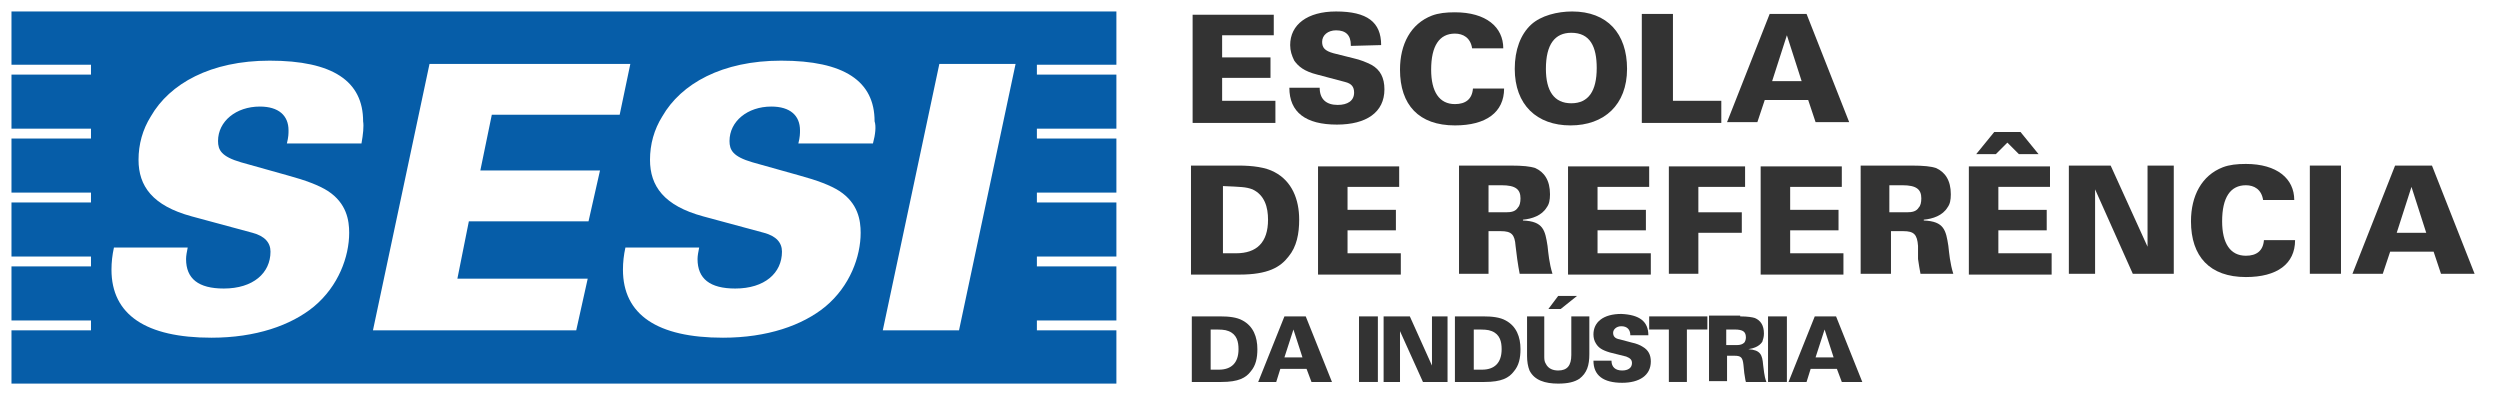
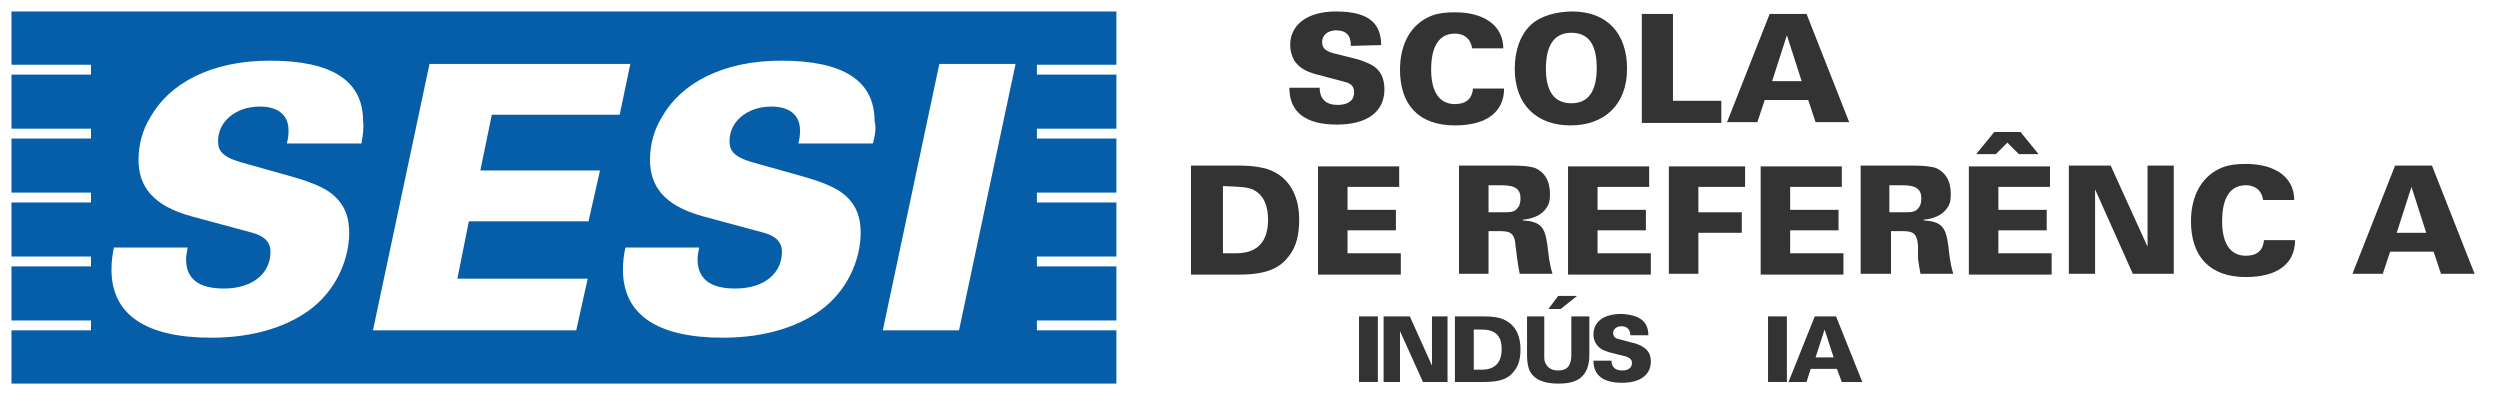
<svg xmlns="http://www.w3.org/2000/svg" version="1.1" id="Camada_1" x="0px" y="0px" style="0 0 300 33.983" xml:space="preserve" width="305" height="50">
  <style type="text/css">
	.st0{fill:#333;}
	.st01{fill:rgb(6, 93, 168)}
</style>
  <g>
    <path class="st01" d="M136.2,7.9V1.4H1.4v6.5h9.7v1.2H1.4v6.6h9.7v1.2H1.4v6.6h9.7v1.2H1.4v6.6h9.7v1.2H1.4v6.6h9.7v1.2H1.4v6.5   h134.8v-6.5h-9.7v-1.2h9.7v-6.6h-9.7v-1.2h9.7v-6.6h-9.7v-1.2h9.7v-6.6h-9.7v-1.2h9.7V9.1h-9.7V7.9H136.2z M44.1,17.5H35   c0.2-0.8,0.2-1.2,0.2-1.6c0-1.8-1.2-2.9-3.5-2.9c-2.9,0-5.1,1.8-5.1,4.2c0,1.1,0.4,1.9,2.8,2.6l5.7,1.6c2.2,0.6,3.8,1.2,4.9,1.9   c2.3,1.5,2.6,3.6,2.6,5.1c0,2.9-1.3,6.5-4.3,9c-2.8,2.3-7.1,3.8-12.5,3.8c-8,0-12.2-2.8-12.2-8.3c0-0.9,0.1-1.8,0.3-2.7h9   c-0.1,0.5-0.2,1-0.2,1.4c0,2.4,1.5,3.6,4.6,3.6c3.6,0,5.7-1.9,5.7-4.5c0-1.1-0.7-1.9-2.2-2.3l-7.4-2c-4.8-1.3-6.5-3.7-6.5-6.9   c0-1.9,0.5-3.7,1.5-5.3c2.3-4,7.3-6.8,14.5-6.8c7.7,0,11.4,2.5,11.4,7.4C44.4,15.4,44.3,16.4,44.1,17.5z M73.2,20.8l-1.4,6.2H57.2   L55.8,34h15.9l-1.4,6.3H45.5l6.9-32.5h24.5l-1.3,6.2H60l-1.4,6.8H73.2z M106.5,17.5h-9.1c0.2-0.8,0.2-1.2,0.2-1.6   c0-1.8-1.2-2.9-3.5-2.9c-2.9,0-5.1,1.8-5.1,4.2c0,1.1,0.4,1.9,2.8,2.6l5.7,1.6c2.2,0.6,3.8,1.2,4.9,1.9c2.3,1.5,2.6,3.6,2.6,5.1   c0,2.9-1.3,6.5-4.3,9c-2.8,2.3-7.1,3.8-12.5,3.8c-8,0-12.2-2.8-12.2-8.3c0-0.9,0.1-1.8,0.3-2.7h9c-0.1,0.5-0.2,1-0.2,1.4   c0,2.4,1.5,3.6,4.6,3.6c3.6,0,5.7-1.9,5.7-4.5c0-1.1-0.7-1.9-2.2-2.3l-7.4-2c-4.8-1.3-6.5-3.7-6.5-6.9c0-1.9,0.5-3.7,1.5-5.3   c2.3-4,7.3-6.8,14.5-6.8c7.7,0,11.4,2.5,11.4,7.4C106.9,15.4,106.8,16.4,106.5,17.5z M117,40.3h-9.3l6.9-32.5h9.3L117,40.3z" />
    <g>
      <g>
-         <path class="st0" d="M155.4,1.8v2.5h-6.3V7h5.9v2.5h-5.9v2.8h6.5V15h-10.1V1.8H155.4z" />
        <path class="st0" d="M168.5,5.5L168.5,5.5l-3.7,0.1V5.5c0-1.2-0.6-1.8-1.8-1.8c-1,0-1.7,0.6-1.7,1.4c0,0.7,0.3,1.1,1.4,1.4     l2.4,0.6c0.9,0.2,1.6,0.5,2.2,0.8c1.1,0.6,1.6,1.6,1.6,3c0,2.8-2.2,4.3-5.8,4.3c-3.8,0-5.8-1.5-5.8-4.5h3.7     c0,1.4,0.8,2.1,2.2,2.1c1.2,0,2-0.5,2-1.5c0-0.7-0.3-1.1-1.1-1.3l-3.4-0.9c-1.6-0.4-2.3-1-2.8-1.7c-0.3-0.6-0.5-1.2-0.5-1.9     c0-2.5,2.1-4.1,5.6-4.1C166.8,1.4,168.5,2.7,168.5,5.5z" />
        <path class="st0" d="M179.6,5.9c-0.2-1.3-1.1-1.8-2.1-1.8c-1.9,0-2.9,1.5-2.9,4.4c0,2.7,1,4.2,2.9,4.2c1.3,0,2.1-0.6,2.2-1.9h3.8     c0,2.9-2.2,4.5-6,4.5c-4.4,0-6.7-2.5-6.7-6.8c0-3.1,1.3-5.6,3.9-6.6c0.8-0.3,1.7-0.4,2.8-0.4c3.8,0,5.9,1.8,5.9,4.4H179.6z" />
        <path class="st0" d="M198.5,8.4c0,4.4-2.8,6.9-6.9,6.9c-4.1,0-6.8-2.5-6.8-6.9c0-2.3,0.7-4.2,2-5.4c1.2-1.1,3.2-1.6,5-1.6     C196.1,1.4,198.5,4.1,198.5,8.4z M191.7,12.6c2.1,0,3.1-1.5,3.1-4.3c0-2.6-0.8-4.3-3.1-4.3c-2,0-3.1,1.4-3.1,4.4     C188.6,11.1,189.6,12.6,191.7,12.6z" />
        <path class="st0" d="M204.1,1.7v10.6h5.9V15h-9.7V1.7H204.1z" />
        <path class="st0" d="M220.4,1.7l5.2,13.2h-4.1l-0.9-2.7h-5.3l-0.9,2.7h-3.7l5.2-13.2H220.4z M218,4.3l-1.8,5.6h3.6L218,4.3     L218,4.3z" />
      </g>
      <g>
        <path class="st0" d="M151.1,20.2c1.7,0,3.3,0.2,4.4,0.8c2.1,1.1,3,3.3,3,5.8c0,1.7-0.3,3.3-1.3,4.5c-1,1.3-2.5,2.2-6,2.2h-5.9     V20.2H151.1z M150.8,30.9c2.5,0,3.9-1.3,3.9-4.1c0-1.5-0.4-3-1.9-3.7c-0.8-0.3-1.4-0.3-3.6-0.4v8.2H150.8z" />
        <path class="st0" d="M170.7,20.3v2.5h-6.3v2.8h5.9v2.5h-5.9v2.8h6.5v2.6h-10.1V20.3H170.7z" />
        <path class="st0" d="M184.3,20.2c1.5,0,2.4,0.1,3,0.3c1.1,0.5,1.8,1.5,1.8,3.2c0,0.7-0.1,1.2-0.4,1.6c-0.6,1-1.8,1.4-2.9,1.5v0.1     c2.5,0.1,2.7,1.2,3,3.1c0.1,0.9,0.2,2.1,0.6,3.4h-4c-0.1-0.5-0.2-1.1-0.3-1.8l-0.2-1.6c-0.1-1.4-0.5-1.8-1.8-1.8h-1.5v5.2H178     V20.2H184.3z M181.7,25.9h2c0.7,0,1.2-0.1,1.5-0.6c0.2-0.2,0.3-0.6,0.3-1.1c0-1.1-0.6-1.6-2.3-1.6h-1.6V25.9z" />
        <path class="st0" d="M201.2,20.3v2.5h-6.3v2.8h5.9v2.5h-5.9v2.8h6.5v2.6h-10.1V20.3H201.2z" />
        <path class="st0" d="M212.9,20.3v2.5h-5.7v3.1h5.3v2.5h-5.3v5h-3.6V20.3H212.9z" />
        <path class="st0" d="M224.7,20.3v2.5h-6.3v2.8h5.9v2.5h-5.9v2.8h6.5v2.6h-10.1V20.3H224.7z" />
        <path class="st0" d="M233.2,20.2c1.5,0,2.4,0.1,3,0.3c1.1,0.5,1.8,1.5,1.8,3.2c0,0.7-0.1,1.2-0.4,1.6c-0.6,1-1.8,1.4-2.9,1.5v0.1     c2.5,0.1,2.7,1.2,3,3.1c0.1,0.9,0.2,2.1,0.6,3.4h-4c-0.1-0.5-0.2-1.1-0.3-1.8L234,30c-0.1-1.4-0.5-1.8-1.8-1.8h-1.5v5.2h-3.7     V20.2H233.2z M230.6,25.9h2c0.7,0,1.2-0.1,1.5-0.6c0.2-0.2,0.3-0.6,0.3-1.1c0-1.1-0.6-1.6-2.3-1.6h-1.6V25.9z" />
        <path class="st0" d="M250.1,20.3v2.5h-6.3v2.8h5.9v2.5h-5.9v2.8h6.5v2.6h-10.1V20.3H250.1z M246.5,16.1l2.2,2.7h-2.4l-1.4-1.4     l-1.4,1.4h-2.4l2.2-2.7H246.5z" />
        <path class="st0" d="M257.5,20.2l4.5,9.9l0-9.9h3.2v13.2h-5l-4.6-10.3l0,10.3h-3.2V20.2H257.5z" />
        <path class="st0" d="M276.1,24.4c-0.2-1.3-1.1-1.8-2.1-1.8c-1.9,0-2.9,1.5-2.9,4.4c0,2.7,1,4.2,2.9,4.2c1.3,0,2.1-0.6,2.2-1.9     h3.8c0,2.9-2.2,4.5-6,4.5c-4.4,0-6.7-2.5-6.7-6.8c0-3.1,1.3-5.6,3.9-6.6c0.8-0.3,1.7-0.4,2.8-0.4c3.8,0,5.9,1.8,5.9,4.4H276.1z" />
-         <path class="st0" d="M285.6,20.2v13.2h-3.8V20.2H285.6z" />
+         <path class="st0" d="M285.6,20.2h-3.8V20.2H285.6z" />
        <path class="st0" d="M296.7,20.2l5.2,13.2h-4.1l-0.9-2.7h-5.3l-0.9,2.7H287l5.2-13.2H296.7z M294.2,22.8l-1.8,5.6h3.6L294.2,22.8     L294.2,22.8z" />
      </g>
      <g>
-         <path class="st0" d="M148.9,38.6c1,0,2,0.1,2.7,0.5c1.3,0.7,1.8,2,1.8,3.5c0,1.1-0.2,2-0.8,2.7c-0.6,0.8-1.5,1.3-3.6,1.3h-3.6v-8     H148.9z M148.7,45.1c1.5,0,2.4-0.8,2.4-2.5c0-0.9-0.2-1.8-1.2-2.2c-0.5-0.2-0.9-0.2-2.2-0.2v4.9H148.7z" />
-         <path class="st0" d="M159.3,38.6l3.2,8H160l-0.6-1.6h-3.2l-0.5,1.6h-2.2l3.2-8H159.3z M157.8,40.2l-1.1,3.4h2.2L157.8,40.2     L157.8,40.2z" />
        <path class="st0" d="M168.1,38.6v8h-2.3v-8H168.1z" />
        <path class="st0" d="M172,38.6l2.7,6l0-6h1.9v8h-3l-2.8-6.2l0,6.2h-2v-8H172z" />
        <path class="st0" d="M181,38.6c1,0,2,0.1,2.7,0.5c1.3,0.7,1.8,2,1.8,3.5c0,1.1-0.2,2-0.8,2.7c-0.6,0.8-1.5,1.3-3.6,1.3h-3.6v-8     H181z M180.8,45.1c1.5,0,2.4-0.8,2.4-2.5c0-0.9-0.2-1.8-1.2-2.2c-0.5-0.2-0.9-0.2-2.2-0.2v4.9H180.8z" />
        <path class="st0" d="M188.4,38.6v4.8c0,0.4,0,0.7,0.2,1c0.3,0.6,0.9,0.8,1.5,0.8c1.1,0,1.6-0.6,1.6-1.9v-4.7h2.2v4.6     c0,1.4-0.3,2.3-1.2,3c-0.6,0.4-1.4,0.6-2.6,0.6c-1.6,0-2.9-0.4-3.5-1.6c-0.2-0.5-0.3-1.1-0.3-1.8l0-4.8H188.4z M192.4,36.1     l-2,1.6h-1.5l1.2-1.6H192.4z" />
        <path class="st0" d="M201.1,40.9L201.1,40.9l-2.2,0v0c0-0.7-0.4-1.1-1.1-1.1c-0.6,0-1,0.4-1,0.8c0,0.4,0.2,0.7,0.8,0.8l1.5,0.4     c0.5,0.1,1,0.3,1.3,0.5c0.7,0.4,1,1,1,1.8c0,1.7-1.4,2.6-3.5,2.6c-2.3,0-3.5-0.9-3.5-2.7h2.2c0,0.8,0.5,1.2,1.3,1.2     c0.7,0,1.2-0.3,1.2-0.9c0-0.4-0.2-0.6-0.7-0.8l-2-0.5c-1-0.3-1.4-0.6-1.7-1.1c-0.2-0.3-0.3-0.7-0.3-1.1c0-1.5,1.2-2.5,3.4-2.5     C200,38.4,201.1,39.2,201.1,40.9z" />
-         <path class="st0" d="M208.3,38.6v1.6h-2.5v6.4h-2.2v-6.4h-2.4v-1.6H208.3z" />
-         <path class="st0" d="M212.3,38.6c0.9,0,1.5,0.1,1.8,0.2c0.7,0.3,1.1,0.9,1.1,1.9c0,0.4-0.1,0.7-0.2,1c-0.4,0.6-1.1,0.8-1.7,0.9v0     c1.5,0.1,1.7,0.7,1.8,1.9c0.1,0.6,0.1,1.3,0.4,2.1H213c-0.1-0.3-0.1-0.6-0.2-1.1l-0.1-1c-0.1-0.9-0.3-1.1-1.1-1.1h-0.9v3.1h-2.2     v-8H212.3z M210.7,42.1h1.2c0.4,0,0.7-0.1,0.9-0.3c0.1-0.1,0.2-0.4,0.2-0.6c0-0.7-0.3-1-1.4-1h-1V42.1z" />
        <path class="st0" d="M218,38.6v8h-2.3v-8H218z" />
        <path class="st0" d="M224,38.6l3.2,8h-2.5l-0.6-1.6h-3.2l-0.5,1.6h-2.2l3.2-8H224z M222.6,40.2l-1.1,3.4h2.2L222.6,40.2     L222.6,40.2z" />
      </g>
    </g>
  </g>
</svg>